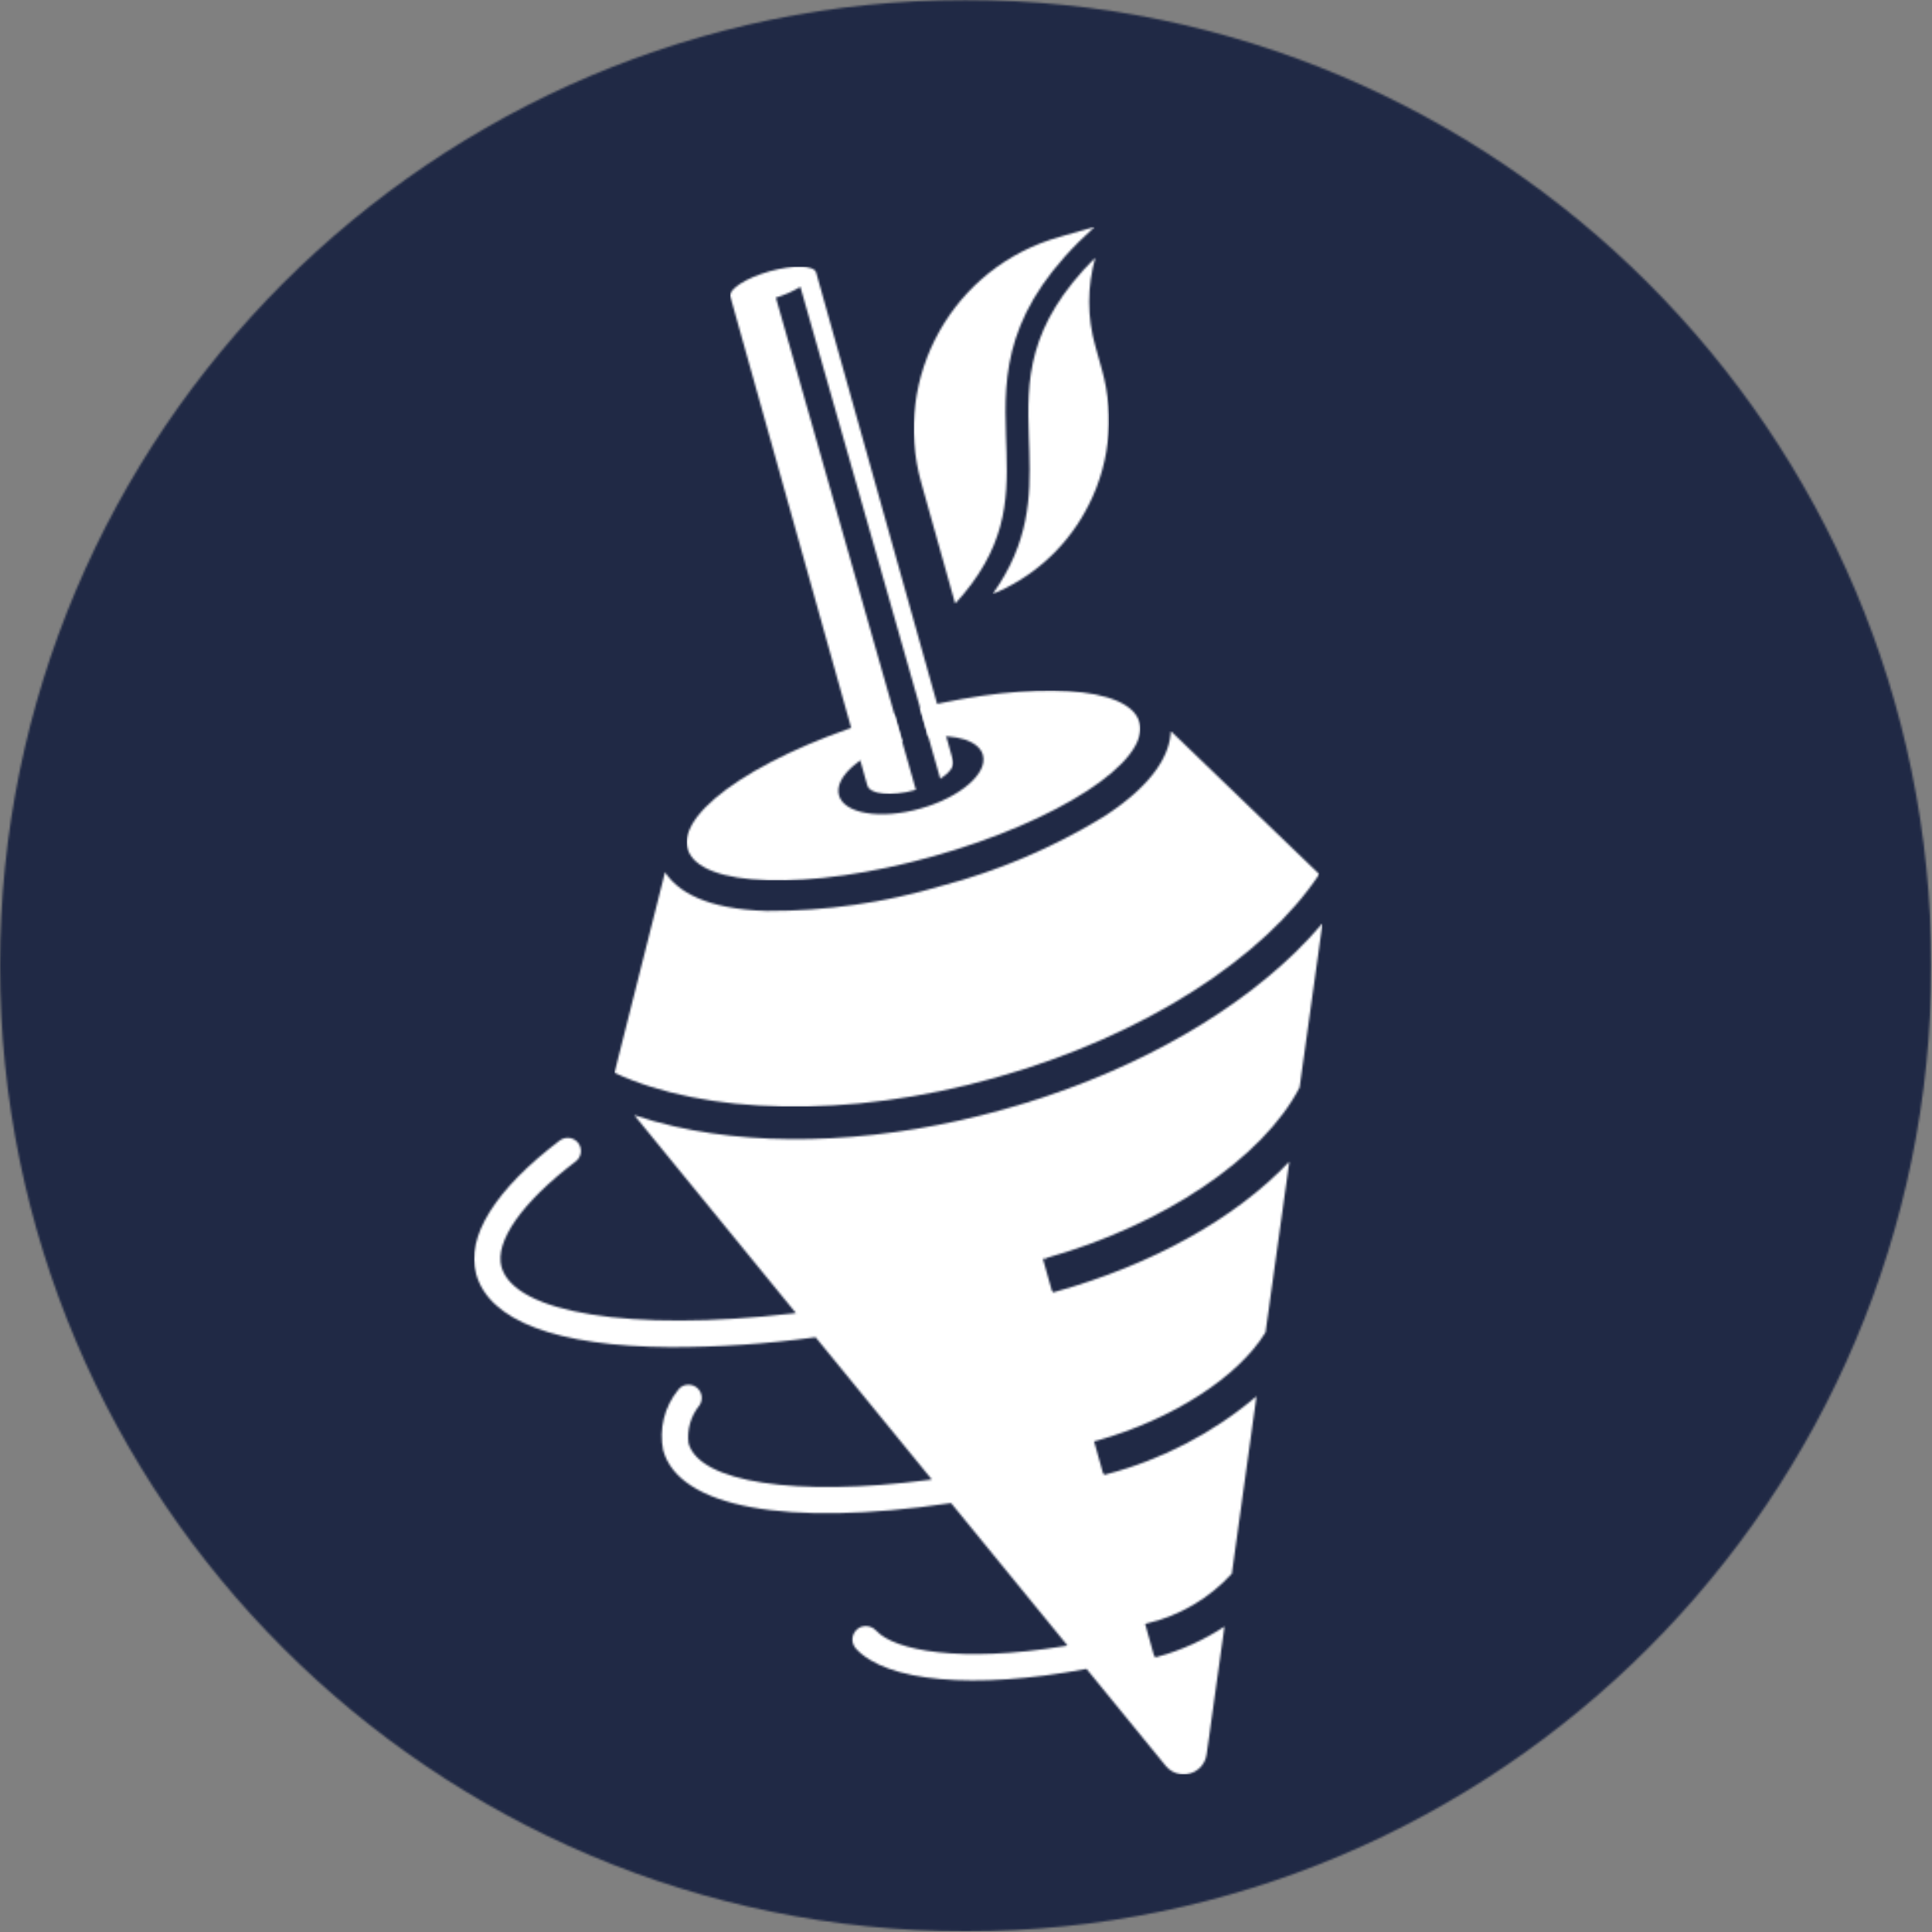
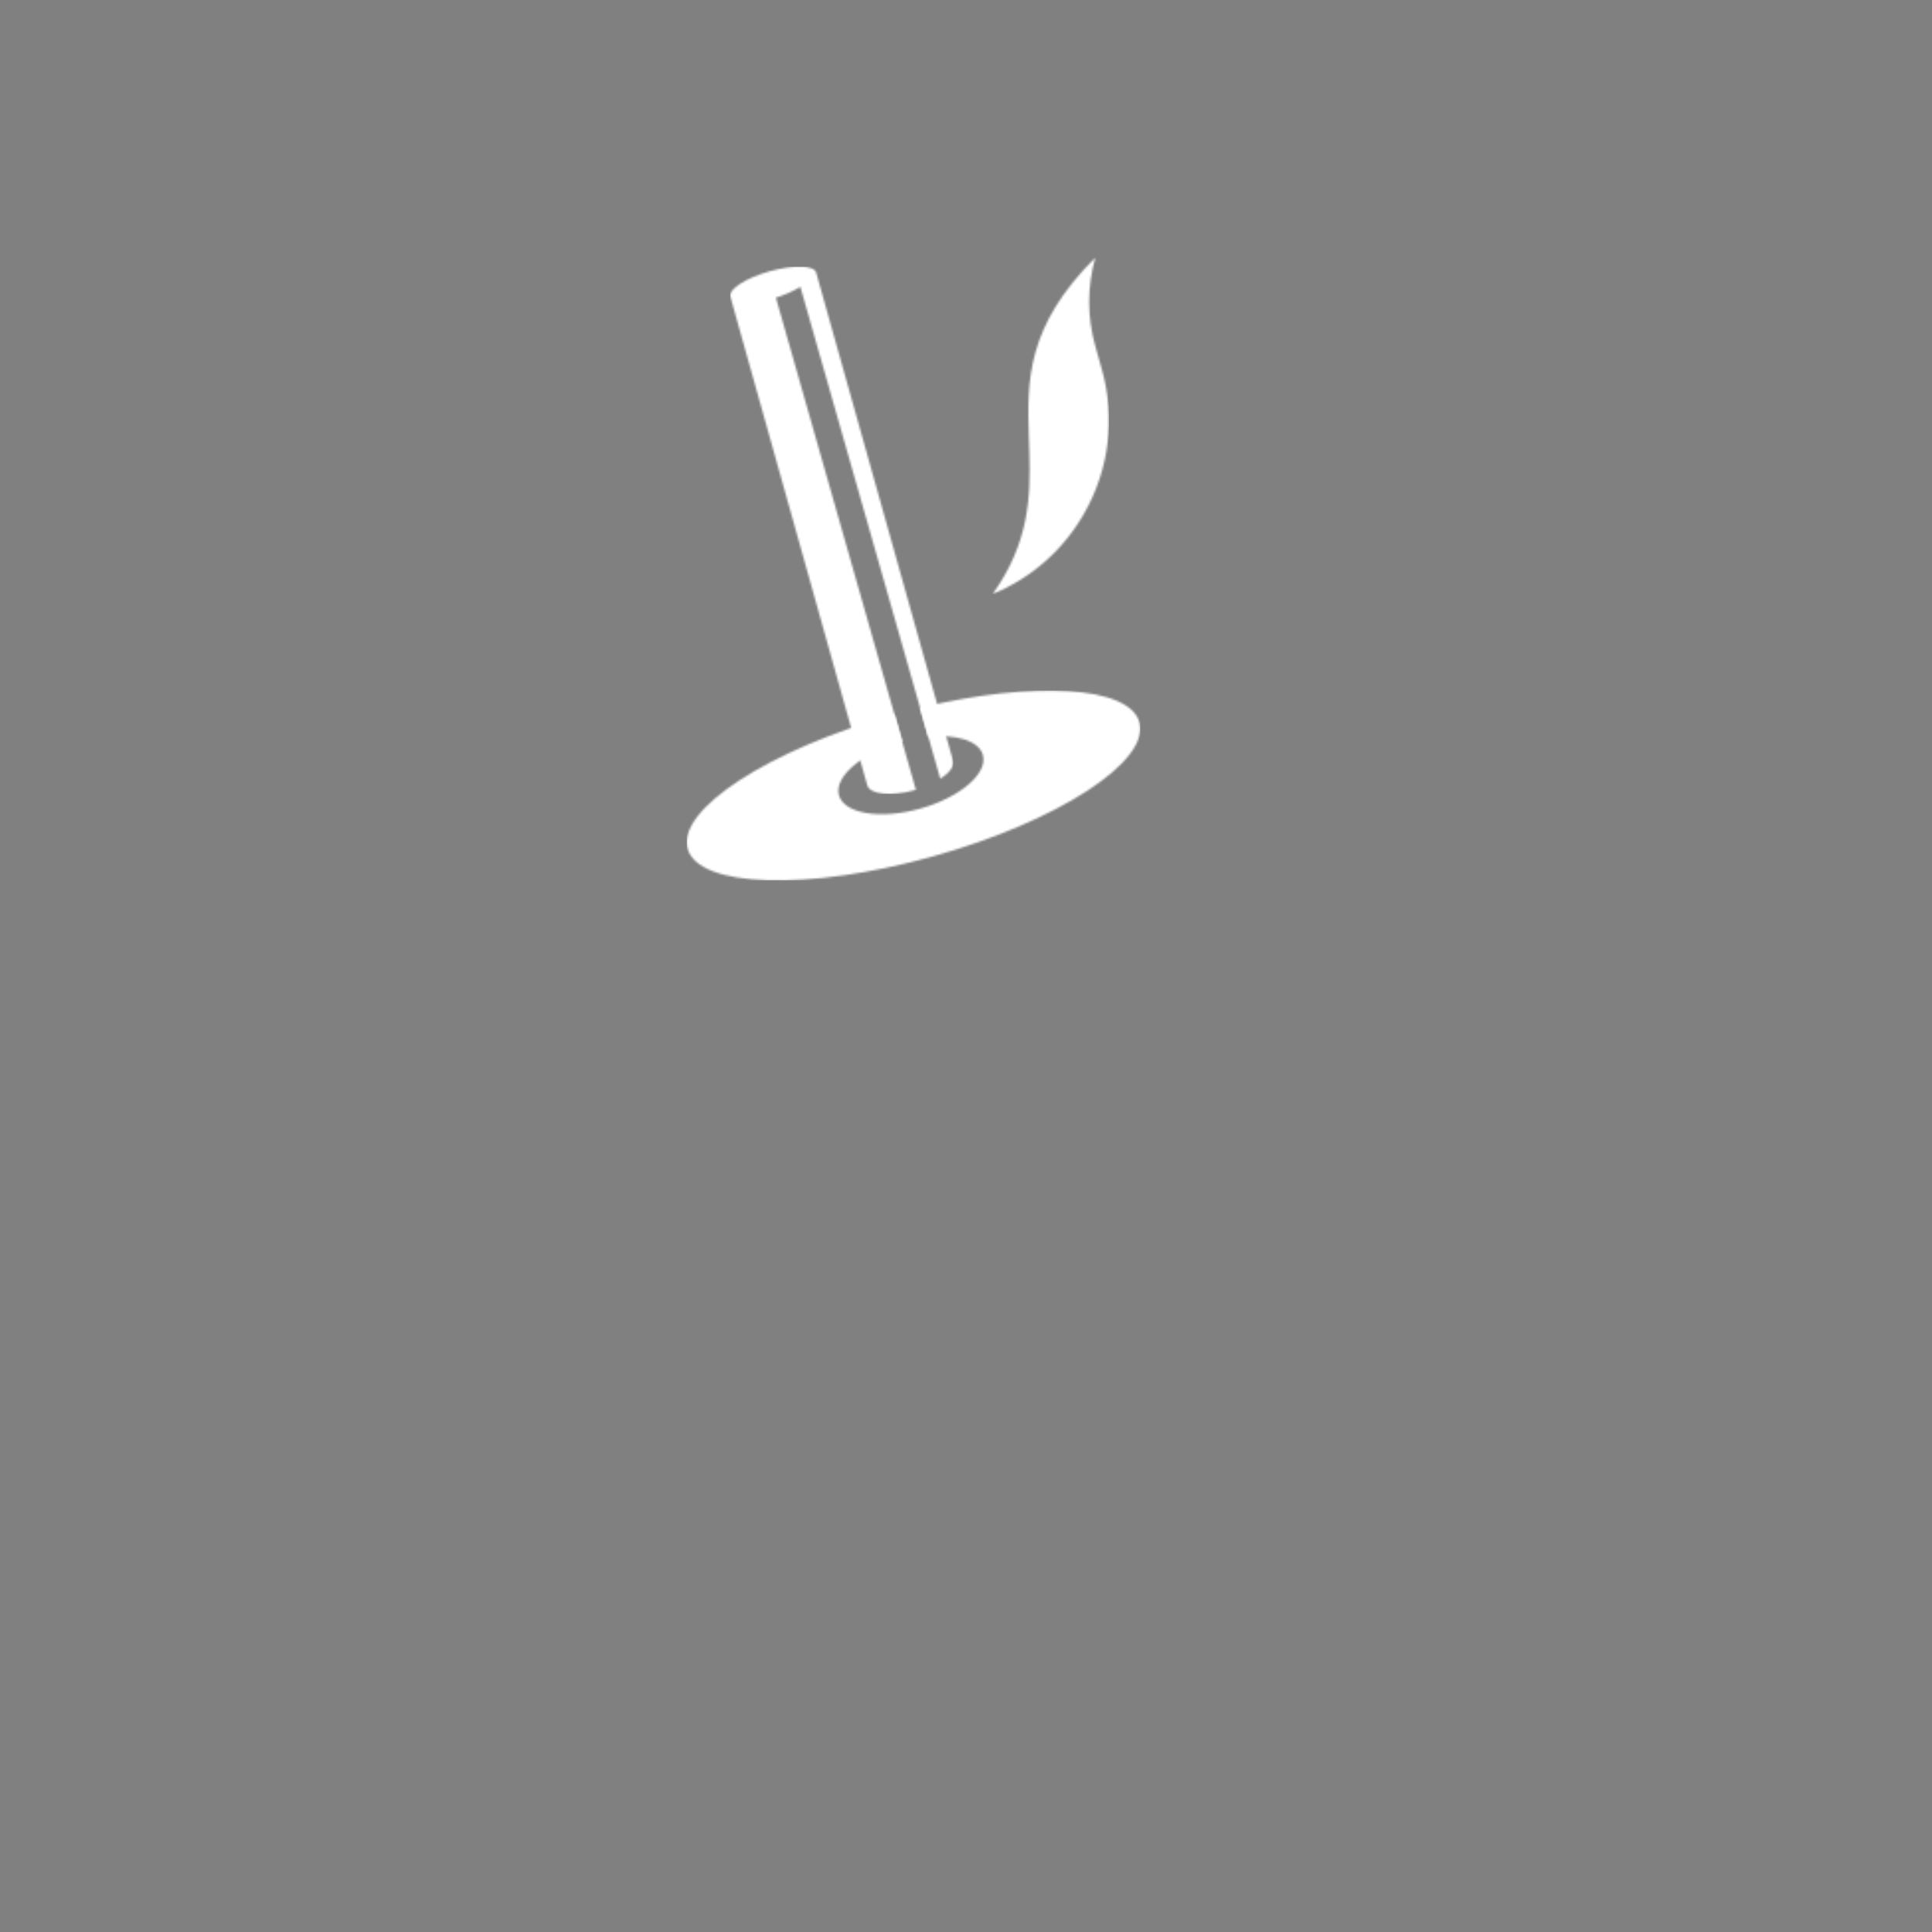
<svg xmlns="http://www.w3.org/2000/svg" xmlns:xlink="http://www.w3.org/1999/xlink" width="975px" height="975px" viewBox="0 0 975 975" version="1.1">
  <rect x="0" y="0" width="975" height="975" fill="#808080" stroke="none" />
  <title>Favicon 2</title>
  <defs>
    <path d="M487.325,0 C756.037,0 974.64,218.612 974.64,487.325 C974.64,756.037 756.037,974.65 487.325,974.65 C218.612,974.65 0,756.037 0,487.325 C0,218.612 218.612,0 487.325,0 Z" id="path-1" />
    <path d="M124.463,12.196 C187.414,29.824 233.971,60.125 228.444,79.875 L228.444,79.855 C223.321,98.184 175.047,100.938 117.761,87.12 L121.897,72.551 C136.129,73.884 147.45,70.479 149.464,63.323 C152.079,53.996 137.935,41.895 117.879,36.259 C97.824,30.633 79.436,33.644 76.83,42.961 C74.224,52.278 88.368,64.389 108.424,70.025 C108.513,70.025 108.611,70.074 108.72,70.104 L104.831,83.774 L104.436,83.685 C41.475,66.037 -5.082,35.746 0.445,15.996 C5.973,-3.754 61.502,-5.442 124.463,12.196 Z" id="path-3" />
    <path d="M192.239,14.593 C267.726,35.745 328.022,75.462 355.678,117.301 L280.764,189.52 C280.3,178.17 272.838,163.187 247.028,146.408 C221.563,130.823 193.967,119.038 165.107,111.428 C136.483,102.94 106.774,98.666 76.917,98.745 C45.837,99.693 31.722,108.773 25.514,118.328 L0,17.08 C45.412,-3.972 117.187,-6.44 192.239,14.593 Z" id="path-5" />
    <path d="M93.158,1.921 C93.345,1.971 93.523,2.05 93.72,2.099 L23.06,250.479 C27.393,251.772 31.539,253.588 35.418,255.908 L106.028,7.646 C110.598,10.617 113.204,13.933 112.444,16.667 L112.493,16.677 L43.383,263.162 L43.383,263.212 C42.218,266.864 31.756,267.081 19.862,263.745 C7.969,260.418 -0.835,254.763 0.063,251.062 C0.063,251.062 69.055,4.784 69.154,4.438 C70.476,-0.3 81.156,-1.415 93.158,1.921 Z" id="path-7" />
-     <path d="M365.507,2.64 C367.787,4.505 369.277,7.17 369.682,10.082 L378.683,74.622 C368.3,67.792 356.9,62.63 344.908,59.343 L343.842,59.047 L343.112,59.985 L338.65,75.945 L339.983,76.3 C356.298,80.209 371.074,88.924 382.405,101.311 L394.841,190.813 C372.86,172.208 347.001,158.765 319.147,151.461 L318.091,151.155 L317.361,152.092 L312.87,168.072 L314.37,168.447 C352.35,179.097 385.681,200.535 399.411,223.117 L411.413,309.234 C384.191,280.541 342.421,257.297 293.337,243.539 L292.281,243.233 L291.551,244.17 L287.06,260.13 L288.126,260.426 L288.856,259.498 L288.56,260.535 C347.849,277.146 398.068,310.941 416.594,346.691 L428.172,429.54 C423.79,424.427 419.121,419.384 414.216,414.626 L414.235,414.666 C378.664,380.229 326.56,352.178 267.547,335.676 C208.543,319.173 149.431,316.074 101.157,326.99 C94.287,328.549 87.497,330.454 80.825,332.695 L162.411,232.79 L160.407,232.563 C79.245,223.285 20.37,232.79 13.836,256.064 C10.244,268.905 24.23,288.822 51.274,309.323 C54.195,311.524 54.787,315.679 52.586,318.6 C51.54,319.992 49.99,320.91 48.273,321.167 C46.487,321.443 44.661,320.979 43.21,319.893 C10.747,295.258 -4.236,271.313 1.035,252.491 C7.668,228.832 41.561,216.07 99.045,215.596 C123.355,215.596 147.645,217.245 171.738,220.531 L172.33,220.61 L230.998,148.806 L229.053,148.549 C162.292,139.952 113.751,147.404 108.224,167.095 C107.355,173.955 109.349,180.873 113.721,186.233 C115.646,189.026 115.153,192.826 112.577,195.047 C111.126,196.291 109.211,196.863 107.316,196.606 C105.519,196.389 103.901,195.412 102.884,193.922 C95.985,185.404 93.261,174.251 95.432,163.512 C103.476,134.721 157.604,124.752 240.098,136.823 L240.71,136.912 L241.105,136.429 L299.466,64.999 L297.601,64.693 C245.368,56.195 212.442,62.452 203.006,72.441 C201.249,74.454 198.505,75.303 195.919,74.642 C192.277,73.615 190.155,69.845 191.172,66.203 C191.458,65.177 191.981,64.239 192.692,63.459 C208.119,46.71 252.426,42.732 308.418,53.125 L309.05,53.244 L349.034,4.288 C353.13,-0.706 360.503,-1.446 365.507,2.64 Z" id="path-9" />
    <path d="M0,0 C19.711,8.093 36.095,22.622 46.478,41.227 L46.468,41.217 C58.855,63.129 61.964,89.087 55.095,113.308 L51.808,125.064 C47.672,139.681 47.672,155.148 51.808,169.765 C17.073,135.205 17.298,107.659 18.269,78.934 L18.329,77.174 C18.379,75.721 18.429,74.265 18.475,72.806 L18.52,71.346 C19.17,48.947 18.415,25.798 0,0 Z" id="path-11" />
-     <path d="M20.887,0 C46.396,27.776 47.507,51.514 46.799,76.113 L46.751,77.702 C46.735,78.232 46.717,78.762 46.7,79.293 L46.646,80.887 C46.636,81.152 46.627,81.419 46.618,81.685 L46.595,82.644 L46.529,84.604 C45.487,116.313 45.775,149.219 91.29,190.177 L73.465,185.054 C19.969,170.051 -11.24,114.522 3.762,61.017 L3.762,61.007 L20.887,0 Z" id="path-13" />
  </defs>
  <g id="Favicon-2" stroke="none" stroke-width="1" fill="none" fill-rule="evenodd">
    <g id="favicon" transform="translate(-0, 0)">
      <g id="Group" transform="translate(487.32, 487.325) scale(-1, 1) rotate(-180) translate(-487.32, -487.325) ">
        <g transform="translate(0, 0)" id="Clipped">
          <mask id="mask-2" fill="white">
            <use xlink:href="#path-1" />
          </mask>
          <g id="Path" />
-           <polygon id="Path" fill="#202945" fill-rule="nonzero" mask="url(#mask-2)" points="0 0 974.64 0 974.64 974.65 0 974.65" />
        </g>
        <g transform="translate(346.561, 530.329)" id="Clipped">
          <mask id="mask-4" fill="white">
            <use xlink:href="#path-3" />
          </mask>
          <g id="Path" />
          <polygon id="Path" fill="#FFFFFF" fill-rule="nonzero" mask="url(#mask-4)" points="-6.49720278e-10 -2.11088036e-10 228.889 -2.11088036e-10 228.889 95.835 -6.49720278e-10 95.835" />
        </g>
        <g transform="translate(310.105, 416.181)" id="Clipped">
          <mask id="mask-6" fill="white">
            <use xlink:href="#path-5" />
          </mask>
          <g id="Path" />
-           <polygon id="Path" fill="#FFFFFF" fill-rule="nonzero" mask="url(#mask-6)" points="0 3.52638097e-09 355.678 3.52638097e-09 355.678 189.52 0 189.52" />
        </g>
        <g transform="translate(368.495, 573.972)" id="Clipped">
          <mask id="mask-8" fill="white">
            <use xlink:href="#path-7" />
          </mask>
          <g id="Path" />
          <polygon id="Path" fill="#FFFFFF" fill-rule="nonzero" mask="url(#mask-8)" points="-3.93178823e-11 4.0984105e-11 112.574 4.0984105e-11 112.574 266.106 -3.93178823e-11 266.106" />
        </g>
        <g transform="translate(239.257, 79.188)" id="Clipped">
          <mask id="mask-10" fill="white">
            <use xlink:href="#path-9" />
          </mask>
          <g id="Path" />
          <polygon id="Path" fill="#FFFFFF" fill-rule="nonzero" mask="url(#mask-10)" points="-1.21298882e-09 -2.91200219e-09 428.172 -2.91200219e-09 428.172 429.54 -1.21298882e-09 429.54" />
        </g>
        <g transform="translate(500.962, 674.891)" id="Clipped">
          <mask id="mask-12" fill="white">
            <use xlink:href="#path-11" />
          </mask>
          <g id="Path" />
          <polygon id="Path" fill="#FFFFFF" fill-rule="nonzero" mask="url(#mask-12)" points="0 0 58.671 0 58.671 169.765 0 169.765" />
        </g>
        <g transform="translate(461.153, 670.005)" id="Clipped">
          <mask id="mask-14" fill="white">
            <use xlink:href="#path-13" />
          </mask>
          <g id="Path" />
          <polygon id="Path" fill="#FFFFFF" fill-rule="nonzero" mask="url(#mask-14)" points="-9.07009223e-09 0 91.29 0 91.29 190.177 -9.07009223e-09 190.177" />
        </g>
      </g>
    </g>
  </g>
</svg>